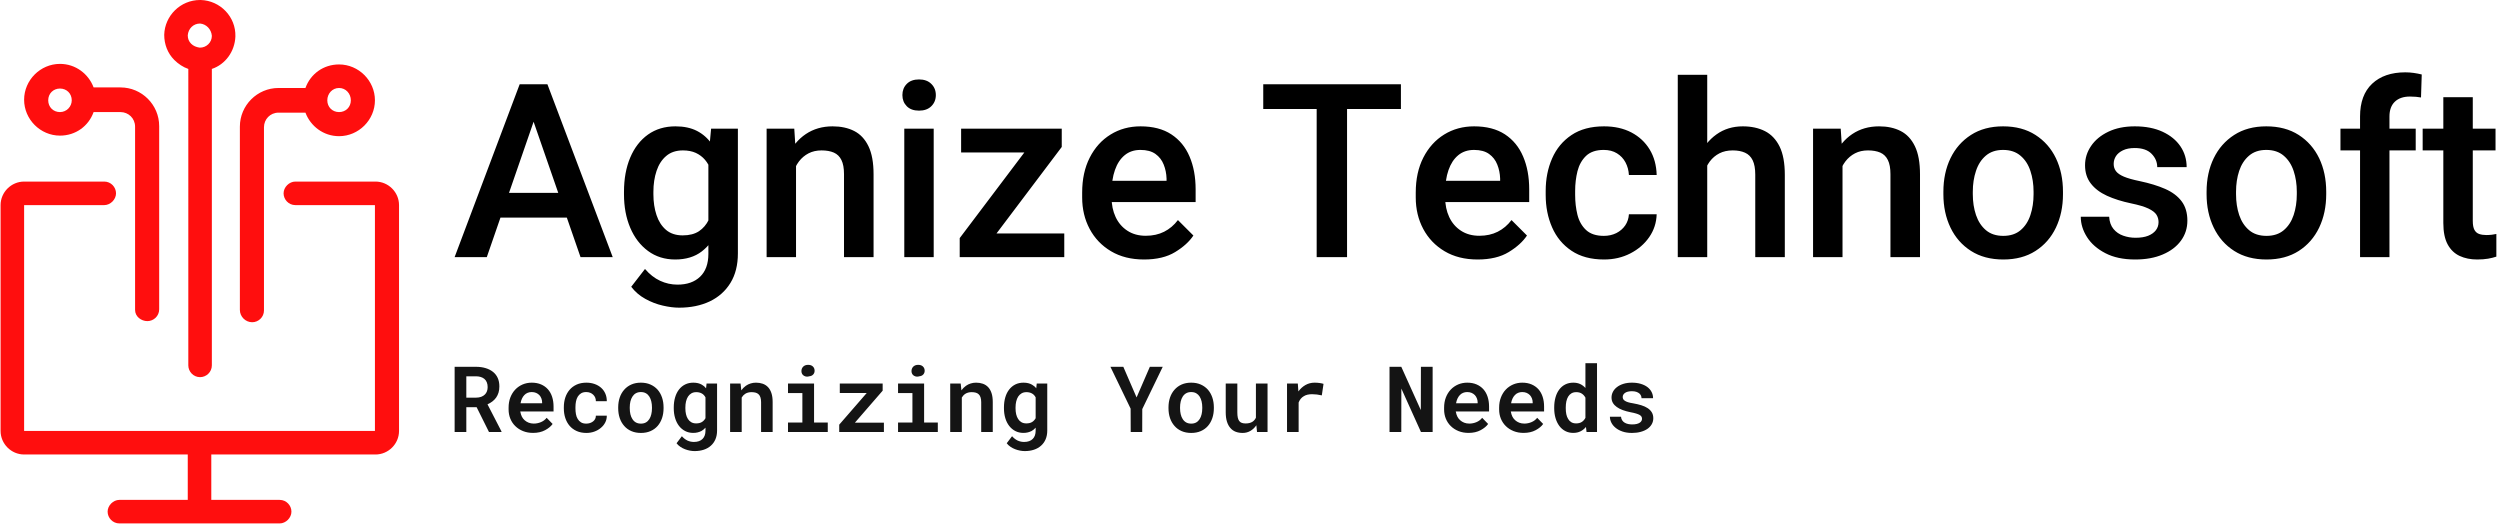
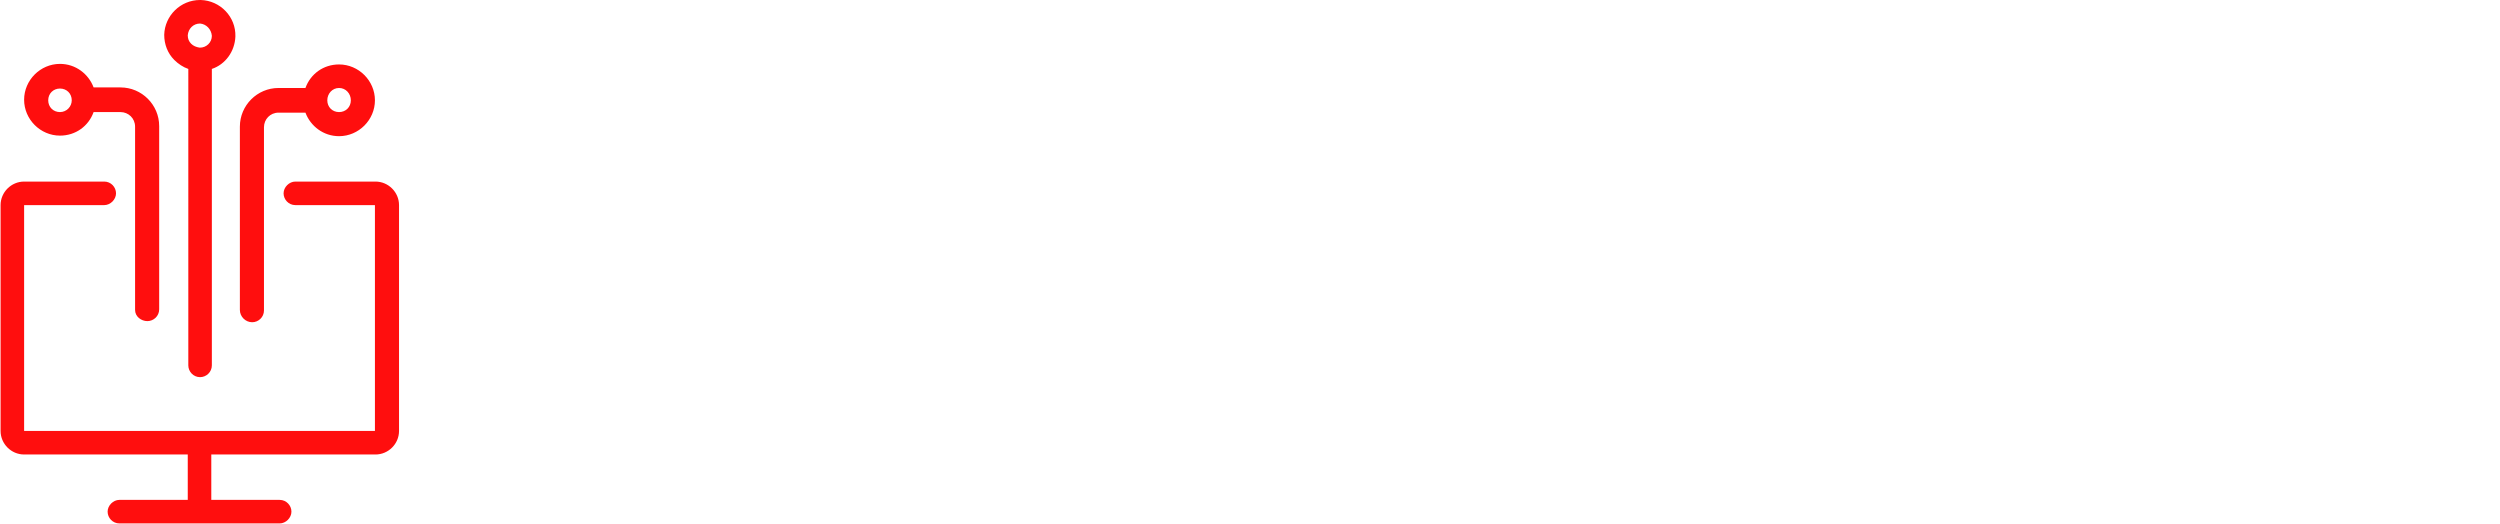
<svg xmlns="http://www.w3.org/2000/svg" version="1.1" width="2000" height="419" viewBox="0 0 2000 419">
  <g transform="matrix(1,0,0,1,-1.212,-0.128)">
    <svg viewBox="0 0 396 83" data-background-color="#ffffff" preserveAspectRatio="xMidYMid meet" height="419" width="2000">
      <g id="tight-bounds" transform="matrix(1,0,0,1,0.24,0.025)">
        <svg viewBox="0 0 395.52 82.949" height="82.949" width="395.52">
          <g>
            <svg viewBox="0 0 483.467 101.394" height="82.949" width="395.52">
              <g transform="matrix(1,0,0,1,87.947,14.013)">
                <svg viewBox="0 0 395.52 73.367" height="73.367" width="395.52">
                  <g id="textblocktransform">
                    <svg viewBox="0 0 395.52 73.367" height="73.367" width="395.52" id="textblock">
                      <g>
                        <svg viewBox="0 0 395.52 45.587" height="45.587" width="395.52">
                          <g transform="matrix(1,0,0,1,0,0)">
                            <svg width="395.52" viewBox="0.39 -38.01 420 48.41" height="45.587" data-palette-color="#000000">
-                               <path d="M17.55-30.49L7.01 0 0.39 0 13.77-35.55 17.97-35.55 17.55-30.49ZM26.29 0L15.72-30.49 15.26-35.55 19.48-35.55 32.91 0 26.29 0ZM25.88-13.21L25.88-8.13 6.52-8.13 6.52-13.21 25.88-13.21ZM53.15-26.42L58.66-26.42 58.66-0.76Q58.66 2.81 57.13 5.31 55.59 7.81 52.87 9.11 50.14 10.4 46.56 10.4L46.56 10.4Q45.04 10.4 43.2 9.97 41.35 9.55 39.62 8.59 37.89 7.64 36.72 6.1L36.72 6.1 39.55 2.44Q40.96 4.08 42.66 4.87 44.36 5.66 46.24 5.66L46.24 5.66Q49.19 5.66 50.89 4.03 52.59 2.39 52.59-0.66L52.59-0.66 52.59-20.41 53.15-26.42ZM35.23-12.92L35.23-13.43Q35.23-17.43 36.51-20.47 37.79-23.51 40.17-25.21 42.55-26.9 45.82-26.9L45.82-26.9Q48.41-26.9 50.24-25.96 52.07-25.02 53.28-23.28 54.49-21.53 55.19-19.13 55.88-16.72 56.22-13.82L56.22-13.82 56.22-12.4Q55.78-8.64 54.59-5.74 53.39-2.83 51.23-1.17 49.07 0.49 45.77 0.49L45.77 0.49Q42.55 0.49 40.18-1.26 37.81-3 36.52-6.03 35.23-9.06 35.23-12.92L35.23-12.92ZM41.28-13.43L41.28-12.92Q41.28-10.57 41.92-8.65 42.55-6.74 43.88-5.6 45.21-4.47 47.31-4.47L47.31-4.47Q49.36-4.47 50.66-5.33 51.95-6.2 52.67-7.69 53.39-9.18 53.66-11.04L53.66-11.04 53.66-15.16Q53.51-16.63 53.09-17.87 52.66-19.12 51.89-20.02 51.12-20.92 50-21.44 48.87-21.95 47.36-21.95L47.36-21.95Q45.26-21.95 43.92-20.81 42.58-19.68 41.93-17.74 41.28-15.8 41.28-13.43L41.28-13.43ZM70.62-20.78L70.62 0 64.57 0 64.57-26.42 70.26-26.42 70.62-20.78ZM69.55-14.16L67.6-14.14Q67.62-17.97 68.94-20.84 70.26-23.71 72.63-25.31 75-26.9 78.14-26.9L78.14-26.9Q80.71-26.9 82.59-25.94 84.47-24.98 85.52-22.81 86.57-20.65 86.57-17.02L86.57-17.02 86.57 0 80.49 0 80.49-17.07Q80.49-18.9 79.96-19.97 79.44-21.04 78.4-21.5 77.36-21.95 75.87-21.95L75.87-21.95Q74.36-21.95 73.2-21.35 72.04-20.75 71.22-19.68 70.41-18.6 69.98-17.19 69.55-15.77 69.55-14.16L69.55-14.16ZM98.94-26.42L98.94 0 92.89 0 92.89-26.42 98.94-26.42ZM92.5-33.33L92.5-33.33Q92.5-34.72 93.4-35.63 94.3-36.55 95.92-36.55L95.92-36.55Q97.53-36.55 98.45-35.63 99.38-34.72 99.38-33.33L99.38-33.33Q99.38-31.96 98.45-31.04 97.53-30.13 95.92-30.13L95.92-30.13Q94.3-30.13 93.4-31.04 92.5-31.96 92.5-33.33ZM125.8-4.86L125.8 0 106.12 0 106.12-4.86 125.8-4.86ZM125.28-22.66L108.19 0 104.29 0 104.29-3.91 121.28-26.42 125.28-26.42 125.28-22.66ZM122.99-26.42L122.99-21.53 104.58-21.53 104.58-26.42 122.99-26.42ZM142.2 0.49L142.2 0.49Q138.27 0.49 135.41-1.21 132.56-2.91 131.02-5.8 129.48-8.69 129.48-12.28L129.48-12.28 129.48-13.28Q129.48-17.41 131.04-20.47 132.6-23.54 135.33-25.22 138.05-26.9 141.49-26.9L141.49-26.9Q145.3-26.9 147.81-25.26 150.33-23.61 151.57-20.69 152.82-17.77 152.82-13.94L152.82-13.94 152.82-11.33 132.38-11.33 132.38-15.7 146.84-15.7 146.84-16.16Q146.79-17.7 146.25-19.04 145.72-20.39 144.56-21.22 143.4-22.05 141.47-22.05L141.47-22.05Q139.54-22.05 138.22-20.96 136.9-19.87 136.22-17.91 135.53-15.94 135.53-13.28L135.53-13.28 135.53-12.28Q135.53-10.03 136.36-8.25 137.19-6.47 138.78-5.43 140.37-4.39 142.57-4.39L142.57-4.39Q144.69-4.39 146.34-5.22 147.99-6.05 149.18-7.62L149.18-7.62 152.36-4.44Q151.11-2.56 148.61-1.04 146.11 0.49 142.2 0.49ZM183.97-35.55L183.97 0 177.72 0 177.72-35.55 183.97-35.55ZM195.05-35.55L195.05-30.47 166.73-30.47 166.73-35.55 195.05-35.55ZM210.82 0.49L210.82 0.49Q206.89 0.49 204.03-1.21 201.18-2.91 199.64-5.8 198.1-8.69 198.1-12.28L198.1-12.28 198.1-13.28Q198.1-17.41 199.66-20.47 201.23-23.54 203.95-25.22 206.67-26.9 210.11-26.9L210.11-26.9Q213.92-26.9 216.44-25.26 218.95-23.61 220.19-20.69 221.44-17.77 221.44-13.94L221.44-13.94 221.44-11.33 201.01-11.33 201.01-15.7 215.46-15.7 215.46-16.16Q215.41-17.7 214.87-19.04 214.34-20.39 213.18-21.22 212.02-22.05 210.09-22.05L210.09-22.05Q208.16-22.05 206.84-20.96 205.52-19.87 204.84-17.91 204.15-15.94 204.15-13.28L204.15-13.28 204.15-12.28Q204.15-10.03 204.98-8.25 205.81-6.47 207.4-5.43 208.99-4.39 211.19-4.39L211.19-4.39Q213.31-4.39 214.96-5.22 216.61-6.05 217.8-7.62L217.8-7.62 220.98-4.44Q219.73-2.56 217.23-1.04 214.73 0.49 210.82 0.49ZM236.79-4.37L236.79-4.37Q238.21-4.37 239.36-4.94 240.5-5.52 241.19-6.52 241.87-7.52 241.95-8.81L241.95-8.81 247.66-8.81Q247.58-6.2 246.12-4.1 244.66-2 242.24-0.76 239.82 0.49 236.84 0.49L236.84 0.49Q232.81 0.49 230.14-1.31 227.47-3.1 226.15-6.12 224.83-9.13 224.83-12.79L224.83-12.79 224.83-13.62Q224.83-17.29 226.15-20.3 227.47-23.32 230.14-25.11 232.81-26.9 236.84-26.9L236.84-26.9Q240.04-26.9 242.45-25.65 244.85-24.39 246.22-22.14 247.58-19.9 247.66-16.89L247.66-16.89 241.95-16.89Q241.87-18.31 241.25-19.48 240.63-20.65 239.49-21.35 238.36-22.05 236.77-22.05L236.77-22.05Q234.43-22.05 233.14-20.83 231.86-19.6 231.37-17.68 230.89-15.75 230.89-13.62L230.89-13.62 230.89-12.79Q230.89-10.64 231.36-8.72 231.84-6.79 233.13-5.58 234.43-4.37 236.79-4.37ZM258.06-37.5L258.06 0 252 0 252-37.5 258.06-37.5ZM257.01-14.16L255.05-14.14Q255.08-17.82 256.36-20.7 257.64-23.58 259.96-25.24 262.28-26.9 265.38-26.9L265.38-26.9Q267.99-26.9 269.93-25.92 271.87-24.93 272.95-22.74 274.02-20.56 274.02-16.92L274.02-16.92 274.02 0 267.94 0 267.94-16.97Q267.94-18.82 267.41-19.92 266.87-21.02 265.83-21.48 264.79-21.95 263.31-21.95L263.31-21.95Q261.74-21.95 260.57-21.35 259.4-20.75 258.59-19.68 257.79-18.6 257.4-17.19 257.01-15.77 257.01-14.16L257.01-14.16ZM285.89-20.78L285.89 0 279.83 0 279.83-26.42 285.52-26.42 285.89-20.78ZM284.81-14.16L282.86-14.14Q282.88-17.97 284.2-20.84 285.52-23.71 287.89-25.31 290.26-26.9 293.41-26.9L293.41-26.9Q295.97-26.9 297.85-25.94 299.73-24.98 300.78-22.81 301.83-20.65 301.83-17.02L301.83-17.02 301.83 0 295.75 0 295.75-17.07Q295.75-18.9 295.22-19.97 294.7-21.04 293.66-21.5 292.62-21.95 291.13-21.95L291.13-21.95Q289.62-21.95 288.46-21.35 287.3-20.75 286.48-19.68 285.67-18.6 285.24-17.19 284.81-15.77 284.81-14.16L284.81-14.16ZM306.64-12.94L306.64-13.45Q306.64-17.31 308.1-20.34 309.56-23.36 312.31-25.13 315.06-26.9 318.92-26.9L318.92-26.9Q322.82-26.9 325.58-25.13 328.34-23.36 329.79-20.34 331.24-17.31 331.24-13.45L331.24-13.45 331.24-12.94Q331.24-9.11 329.79-6.07 328.34-3.03 325.59-1.27 322.85 0.49 318.96 0.49L318.96 0.49Q315.08 0.49 312.32-1.27 309.56-3.03 308.1-6.07 306.64-9.11 306.64-12.94L306.64-12.94ZM312.69-13.45L312.69-12.94Q312.69-10.6 313.35-8.65 314.01-6.71 315.39-5.54 316.77-4.37 318.96-4.37L318.96-4.37Q321.14-4.37 322.52-5.54 323.9-6.71 324.54-8.65 325.19-10.6 325.19-12.94L325.19-12.94 325.19-13.45Q325.19-15.77 324.54-17.72 323.9-19.68 322.5-20.86 321.11-22.05 318.92-22.05L318.92-22.05Q316.74-22.05 315.36-20.86 313.98-19.68 313.34-17.72 312.69-15.77 312.69-13.45L312.69-13.45ZM350.9-7.2L350.9-7.2Q350.9-8.03 350.47-8.72 350.04-9.4 348.82-9.99 347.6-10.57 345.23-11.06L345.23-11.06Q342.42-11.65 340.29-12.62 338.15-13.6 336.97-15.14 335.78-16.67 335.78-18.9L335.78-18.9Q335.78-21.04 337.02-22.86 338.25-24.68 340.56-25.79 342.86-26.9 346.01-26.9L346.01-26.9Q349.33-26.9 351.73-25.79 354.12-24.68 355.4-22.79 356.68-20.9 356.68-18.51L356.68-18.51 350.63-18.51Q350.63-20.07 349.47-21.25 348.31-22.44 345.99-22.44L345.99-22.44Q344.55-22.44 343.58-21.97 342.62-21.51 342.14-20.78 341.67-20.04 341.67-19.17L341.67-19.17Q341.67-18.31 342.14-17.68 342.62-17.04 343.78-16.55 344.94-16.06 347.04-15.63L347.04-15.63Q350.07-14.99 352.26-14.03 354.46-13.06 355.64-11.49 356.83-9.91 356.83-7.5L356.83-7.5Q356.83-5.18 355.5-3.37 354.17-1.56 351.76-0.54 349.36 0.49 346.09 0.49L346.09 0.49Q342.45 0.49 339.96-0.81 337.47-2.1 336.19-4.11 334.9-6.13 334.9-8.3L334.9-8.3 340.74-8.3Q340.84-6.74 341.63-5.79 342.42-4.83 343.63-4.41 344.84-3.98 346.16-3.98L346.16-3.98Q347.72-3.98 348.76-4.39 349.8-4.81 350.35-5.53 350.9-6.25 350.9-7.2ZM360.78-12.94L360.78-13.45Q360.78-17.31 362.25-20.34 363.71-23.36 366.46-25.13 369.2-26.9 373.06-26.9L373.06-26.9Q376.97-26.9 379.73-25.13 382.48-23.36 383.94-20.34 385.39-17.31 385.39-13.45L385.39-13.45 385.39-12.94Q385.39-9.11 383.94-6.07 382.48-3.03 379.74-1.27 376.99 0.49 373.11 0.49L373.11 0.49Q369.23 0.49 366.47-1.27 363.71-3.03 362.25-6.07 360.78-9.11 360.78-12.94L360.78-12.94ZM366.84-13.45L366.84-12.94Q366.84-10.6 367.49-8.65 368.15-6.71 369.53-5.54 370.91-4.37 373.11-4.37L373.11-4.37Q375.28-4.37 376.66-5.54 378.04-6.71 378.69-8.65 379.34-10.6 379.34-12.94L379.34-12.94 379.34-13.45Q379.34-15.77 378.69-17.72 378.04-19.68 376.65-20.86 375.26-22.05 373.06-22.05L373.06-22.05Q370.89-22.05 369.51-20.86 368.13-19.68 367.48-17.72 366.84-15.77 366.84-13.45L366.84-13.45ZM398.4 0L392.35 0 392.35-28.93Q392.35-33.33 394.84-35.67 397.33-38.01 401.65-38.01L401.65-38.01Q402.53-38.01 403.38-37.89 404.23-37.77 405.04-37.57L405.04-37.57 404.89-32.84Q404.43-32.93 403.84-32.98 403.26-33.03 402.62-33.03L402.62-33.03Q400.62-33.03 399.51-31.97 398.4-30.91 398.4-28.93L398.4-28.93 398.4 0ZM403.8-26.42L403.8-21.95 388.32-21.95 388.32-26.42 403.8-26.42ZM420.22-26.42L420.22-21.95 405.23-21.95 405.23-26.42 420.22-26.42ZM409.48-32.89L415.54-32.89 415.54-7.45Q415.54-6.23 415.88-5.6 416.22-4.98 416.85-4.76 417.49-4.54 418.32-4.54L418.32-4.54Q418.93-4.54 419.49-4.61 420.05-4.69 420.39-4.76L420.39-4.76 420.39-0.1Q419.66 0.15 418.7 0.32 417.73 0.49 416.44 0.49L416.44 0.49Q414.41 0.49 412.84-0.24 411.26-0.98 410.37-2.62 409.48-4.27 409.48-7.01L409.48-7.01 409.48-32.89Z" opacity="1" transform="matrix(1,0,0,1,0,0)" fill="#000000" class="wordmark-text-0" data-fill-palette-color="primary" id="text-0" />
-                             </svg>
+                               </svg>
                          </g>
                        </svg>
                      </g>
                      <g transform="matrix(1,0,0,1,0,56.348)">
                        <svg viewBox="0 0 232.21 17.019" height="17.019" width="232.21">
                          <g transform="matrix(1,0,0,1,0,0)">
                            <svg width="232.21" viewBox="3.44 -37.5 653.51 47.9" height="17.019" data-palette-color="#141414">
-                               <path d="M9.81-13.53L15.43-13.53 22.17 0 28.98 0 28.98-0.32 21.36-15.09Q22.83-15.75 24.01-16.65 25.2-17.55 26.07-18.77L26.07-18.77Q26.9-19.95 27.37-21.46 27.83-22.97 27.83-24.83L27.83-24.83Q27.83-27.49 26.92-29.49 26-31.49 24.32-32.81L24.32-32.81Q22.61-34.16 20.26-34.85 17.92-35.55 15.06-35.55L15.06-35.55 3.44-35.55 3.44 0 9.81 0 9.81-13.53ZM15.11-18.73L9.81-18.73 9.81-30.37 15.06-30.37Q16.53-30.37 17.68-30 18.82-29.64 19.65-28.96L19.65-28.96Q20.53-28.22 20.98-27.09 21.44-25.95 21.44-24.49L21.44-24.49Q21.44-23.22 21.06-22.2 20.68-21.19 19.97-20.48L19.97-20.48Q19.14-19.63 17.91-19.18 16.67-18.73 15.11-18.73L15.11-18.73ZM46.19 0.49L46.19 0.49Q50.02 0.49 52.79-1.01 55.56-2.51 56.86-4.39L56.86-4.39 53.61-7.74Q52.41-6.2 50.53-5.4 48.65-4.59 46.58-4.59L46.58-4.59Q45.07-4.59 43.81-5.08 42.55-5.57 41.57-6.45L41.57-6.45Q40.65-7.3 40.1-8.37 39.55-9.45 39.23-11.11L39.23-11.11 39.23-11.21 57.37-11.21 57.37-13.89Q57.37-16.77 56.59-19.18 55.81-21.58 54.29-23.29L54.29-23.29Q52.76-25 50.55-25.95 48.34-26.9 45.48-26.9L45.48-26.9Q42.82-26.9 40.51-25.92 38.21-24.93 36.5-23.14L36.5-23.14Q34.79-21.34 33.82-18.84 32.86-16.33 32.86-13.26L32.86-13.26 32.86-12.28Q32.86-9.59 33.81-7.26 34.76-4.93 36.52-3.22L36.52-3.22Q38.28-1.49 40.73-0.5 43.19 0.49 46.19 0.49ZM45.43-21.78L45.43-21.78Q46.82-21.78 47.86-21.33 48.9-20.87 49.63-20.12L49.63-20.12Q50.34-19.36 50.74-18.31 51.14-17.26 51.14-16.16L51.14-16.16 51.14-15.67 39.38-15.67Q39.62-17.09 40.15-18.21 40.67-19.34 41.45-20.14L41.45-20.14Q42.21-20.95 43.22-21.36 44.24-21.78 45.43-21.78ZM75.21-4.57L75.21-4.57Q73.48-4.57 72.35-5.26 71.21-5.96 70.55-7.1L70.55-7.1Q69.84-8.25 69.58-9.73 69.31-11.21 69.31-12.79L69.31-12.79 69.31-13.57Q69.31-15.14 69.59-16.61 69.87-18.09 70.55-19.24L70.55-19.24Q71.24-20.39 72.36-21.08 73.48-21.78 75.19-21.78L75.19-21.78Q76.36-21.78 77.34-21.39 78.32-21 79.02-20.31L79.02-20.31Q79.71-19.65 80.09-18.74 80.46-17.82 80.44-16.8L80.44-16.8 86.4-16.8Q86.42-19.07 85.6-20.94 84.79-22.8 83.3-24.12L83.3-24.12Q81.81-25.44 79.76-26.17 77.7-26.9 75.29-26.9L75.29-26.9Q72.24-26.9 69.94-25.85 67.65-24.8 66.11-23L66.11-23Q64.55-21.17 63.76-18.75 62.98-16.33 62.98-13.57L62.98-13.57 62.98-12.79Q62.98-10.03 63.78-7.62 64.57-5.2 66.11-3.39L66.11-3.39Q67.65-1.59 69.95-0.54 72.26 0.51 75.31 0.51L75.31 0.51Q77.56 0.51 79.57-0.21 81.59-0.93 83.1-2.2L83.1-2.2Q84.64-3.44 85.53-5.16 86.42-6.88 86.4-8.89L86.4-8.89 80.44-8.89Q80.46-7.91 80.05-7.12 79.63-6.32 78.9-5.76L78.9-5.76Q78.17-5.2 77.22-4.88 76.26-4.57 75.21-4.57ZM92.62-13.45L92.62-13.45 92.62-12.94Q92.62-10.03 93.45-7.58 94.28-5.13 95.89-3.32L95.89-3.32Q97.45-1.51 99.76-0.5 102.07 0.51 105.02 0.51L105.02 0.51Q107.95 0.51 110.25-0.5 112.54-1.51 114.13-3.32L114.13-3.32Q115.69-5.13 116.52-7.58 117.35-10.03 117.35-12.94L117.35-12.94 117.35-13.45Q117.35-16.33 116.52-18.79 115.69-21.24 114.13-23.05L114.13-23.05Q112.52-24.85 110.22-25.88 107.93-26.9 104.97-26.9L104.97-26.9Q102.04-26.9 99.75-25.88 97.45-24.85 95.89-23.05L95.89-23.05Q94.28-21.24 93.45-18.79 92.62-16.33 92.62-13.45ZM98.92-12.94L98.92-12.94 98.92-13.45Q98.92-15.14 99.27-16.64 99.63-18.14 100.36-19.29L100.36-19.29Q101.09-20.46 102.24-21.12 103.39-21.78 104.97-21.78L104.97-21.78Q106.58-21.78 107.73-21.12 108.88-20.46 109.61-19.29L109.61-19.29Q110.32-18.14 110.67-16.64 111.03-15.14 111.03-13.45L111.03-13.45 111.03-12.94Q111.03-11.21 110.67-9.69 110.32-8.18 109.61-7.06L109.61-7.06Q108.88-5.88 107.73-5.22 106.58-4.57 105.02-4.57L105.02-4.57Q103.41-4.57 102.25-5.22 101.09-5.88 100.36-7.06L100.36-7.06Q99.63-8.18 99.27-9.69 98.92-11.21 98.92-12.94ZM122.91-13.4L122.91-13.4 122.91-12.89Q122.91-10.03 123.65-7.58 124.38-5.13 125.77-3.32L125.77-3.32Q127.16-1.54 129.13-0.52 131.09 0.49 133.53 0.49L133.53 0.49Q134.83 0.49 135.95 0.21 137.07-0.07 138-0.56L138-0.56Q138.61-0.9 139.16-1.35 139.71-1.81 140.2-2.37L140.2-2.37 140.2-0.68Q140.2 0.73 139.8 1.86 139.39 2.98 138.64 3.74L138.64 3.74Q137.83 4.57 136.65 4.99 135.46 5.42 133.95 5.42L133.95 5.42Q133.02 5.42 132.14 5.24 131.26 5.05 130.43 4.69L130.43 4.69Q129.6 4.3 128.82 3.7 128.04 3.1 127.33 2.29L127.33 2.29 124.43 6.13Q125.31 7.28 126.52 8.08 127.72 8.89 129.07 9.4L129.07 9.4Q130.41 9.91 131.76 10.16 133.12 10.4 134.29 10.4L134.29 10.4Q137 10.4 139.26 9.66 141.52 8.91 143.13 7.47L143.13 7.47Q144.74 6.05 145.63 3.97 146.52 1.88 146.52-0.78L146.52-0.78 146.52-26.42 140.79-26.42 140.52-23.83Q140.05-24.44 139.48-24.93 138.91-25.42 138.25-25.78L138.25-25.78Q137.29-26.34 136.14-26.62 134.98-26.9 133.58-26.9L133.58-26.9Q131.09-26.9 129.13-25.93 127.16-24.95 125.77-23.17L125.77-23.17Q124.38-21.39 123.65-18.9 122.91-16.41 122.91-13.4ZM129.24-12.89L129.24-12.89 129.24-13.4Q129.24-15.14 129.59-16.65 129.95-18.16 130.68-19.31L130.68-19.31Q131.41-20.43 132.52-21.08 133.63-21.73 135.17-21.73L135.17-21.73Q136.03-21.73 136.76-21.56 137.49-21.39 138.08-21.07L138.08-21.07Q138.76-20.73 139.28-20.18 139.81-19.63 140.2-18.9L140.2-18.9 140.2-7.52Q139.83-6.86 139.35-6.34 138.86-5.81 138.22-5.42L138.22-5.42Q137.59-5.05 136.83-4.87 136.07-4.69 135.12-4.69L135.12-4.69Q133.58-4.69 132.47-5.32 131.36-5.96 130.65-7.08L130.65-7.08Q129.92-8.2 129.58-9.69 129.24-11.18 129.24-12.89ZM153.63-26.42L153.63 0 159.95 0 159.95-18.8Q160.31-19.41 160.78-19.91 161.24-20.41 161.8-20.78L161.8-20.78Q162.49-21.24 163.35-21.48 164.22-21.73 165.27-21.73L165.27-21.73Q166.49-21.73 167.46-21.48 168.42-21.24 169.1-20.61L169.1-20.61Q169.79-20 170.15-18.93 170.52-17.87 170.52-16.26L170.52-16.26 170.52 0 176.82 0 176.82-16.36Q176.82-19.19 176.16-21.19 175.5-23.19 174.3-24.46L174.3-24.46Q173.08-25.73 171.41-26.32 169.74-26.9 167.74-26.9L167.74-26.9Q166.17-26.9 164.78-26.46 163.39-26.03 162.22-25.2L162.22-25.2Q161.51-24.71 160.89-24.08 160.27-23.46 159.73-22.71L159.73-22.71 159.34-26.42 153.63-26.42ZM199.4-26.42L185.19-26.42 185.19-21.22 193.03-21.22 193.03-5.18 185.19-5.18 185.19 0 206.87 0 206.87-5.18 199.4-5.18 199.4-26.42ZM192.51-33.2L192.51-33.2Q192.51-32.37 192.88-31.69 193.25-31.01 193.93-30.64L193.93-30.64Q194.61-30.25 195.33-30.19 196.05-30.13 196.74-30.37L196.74-30.37Q198.18-30.49 198.97-31.4 199.77-32.3 199.69-33.62L199.69-33.62Q199.62-34.96 198.68-35.79 197.74-36.62 196.18-36.62L196.18-36.62Q195.35-36.62 194.67-36.38 194-36.13 193.54-35.69L193.54-35.69Q193.05-35.23 192.78-34.59 192.51-33.96 192.51-33.2ZM237.48-5.08L221.66-5.08 236.8-22.53 236.8-26.42 213.43-26.42 213.43-21.26 228.11-21.26 213.12-4 213.12 0 237.48 0 237.48-5.08ZM259.4-26.42L245.19-26.42 245.19-21.22 253.03-21.22 253.03-5.18 245.19-5.18 245.19 0 266.87 0 266.87-5.18 259.4-5.18 259.4-26.42ZM252.52-33.2L252.52-33.2Q252.52-32.37 252.89-31.69 253.25-31.01 253.94-30.64L253.94-30.64Q254.62-30.25 255.34-30.19 256.06-30.13 256.74-30.37L256.74-30.37Q258.18-30.49 258.98-31.4 259.77-32.3 259.7-33.62L259.7-33.62Q259.62-34.96 258.68-35.79 257.74-36.62 256.18-36.62L256.18-36.62Q255.35-36.62 254.68-36.38 254.01-36.13 253.54-35.69L253.54-35.69Q253.06-35.23 252.79-34.59 252.52-33.96 252.52-33.2ZM273.63-26.42L273.63 0 279.96 0 279.96-18.8Q280.32-19.41 280.79-19.91 281.25-20.41 281.81-20.78L281.81-20.78Q282.5-21.24 283.36-21.48 284.23-21.73 285.28-21.73L285.28-21.73Q286.5-21.73 287.47-21.48 288.43-21.24 289.11-20.61L289.11-20.61Q289.8-20 290.16-18.93 290.53-17.87 290.53-16.26L290.53-16.26 290.53 0 296.83 0 296.83-16.36Q296.83-19.19 296.17-21.19 295.51-23.19 294.31-24.46L294.31-24.46Q293.09-25.73 291.42-26.32 289.75-26.9 287.75-26.9L287.75-26.9Q286.18-26.9 284.79-26.46 283.4-26.03 282.23-25.2L282.23-25.2Q281.52-24.71 280.9-24.08 280.28-23.46 279.74-22.71L279.74-22.71 279.35-26.42 273.63-26.42ZM302.93-13.4L302.93-13.4 302.93-12.89Q302.93-10.03 303.66-7.58 304.39-5.13 305.79-3.32L305.79-3.32Q307.18-1.54 309.14-0.52 311.11 0.49 313.55 0.49L313.55 0.49Q314.84 0.49 315.97 0.21 317.09-0.07 318.02-0.56L318.02-0.56Q318.63-0.9 319.18-1.35 319.73-1.81 320.21-2.37L320.21-2.37 320.21-0.68Q320.21 0.73 319.81 1.86 319.41 2.98 318.65 3.74L318.65 3.74Q317.85 4.57 316.66 4.99 315.48 5.42 313.96 5.42L313.96 5.42Q313.04 5.42 312.16 5.24 311.28 5.05 310.45 4.69L310.45 4.69Q309.62 4.3 308.84 3.7 308.06 3.1 307.35 2.29L307.35 2.29 304.44 6.13Q305.32 7.28 306.53 8.08 307.74 8.89 309.08 9.4L309.08 9.4Q310.42 9.91 311.78 10.16 313.13 10.4 314.31 10.4L314.31 10.4Q317.02 10.4 319.27 9.66 321.53 8.91 323.14 7.47L323.14 7.47Q324.76 6.05 325.65 3.97 326.54 1.88 326.54-0.78L326.54-0.78 326.54-26.42 320.8-26.42 320.53-23.83Q320.07-24.44 319.49-24.93 318.92-25.42 318.26-25.78L318.26-25.78Q317.31-26.34 316.15-26.62 314.99-26.9 313.6-26.9L313.6-26.9Q311.11-26.9 309.14-25.93 307.18-24.95 305.79-23.17L305.79-23.17Q304.39-21.39 303.66-18.9 302.93-16.41 302.93-13.4ZM309.25-12.89L309.25-12.89 309.25-13.4Q309.25-15.14 309.61-16.65 309.96-18.16 310.69-19.31L310.69-19.31Q311.43-20.43 312.54-21.08 313.65-21.73 315.18-21.73L315.18-21.73Q316.04-21.73 316.77-21.56 317.5-21.39 318.09-21.07L318.09-21.07Q318.77-20.73 319.3-20.18 319.82-19.63 320.21-18.9L320.21-18.9 320.21-7.52Q319.85-6.86 319.36-6.34 318.87-5.81 318.24-5.42L318.24-5.42Q317.6-5.05 316.85-4.87 316.09-4.69 315.14-4.69L315.14-4.69Q313.6-4.69 312.49-5.32 311.38-5.96 310.67-7.08L310.67-7.08Q309.94-8.2 309.59-9.69 309.25-11.18 309.25-12.89ZM382.47-35.55L375.24-18.85 368.01-35.55 360.98-35.55 371.99-12.74 372.04 0 378.31 0 378.34-12.5 389.5-35.55 382.47-35.55ZM392.64-13.45L392.64-13.45 392.64-12.94Q392.64-10.03 393.47-7.58 394.3-5.13 395.91-3.32L395.91-3.32Q397.48-1.51 399.78-0.5 402.09 0.51 405.05 0.51L405.05 0.51Q407.98 0.51 410.27-0.5 412.57-1.51 414.15-3.32L414.15-3.32Q415.71-5.13 416.54-7.58 417.37-10.03 417.37-12.94L417.37-12.94 417.37-13.45Q417.37-16.33 416.54-18.79 415.71-21.24 414.15-23.05L414.15-23.05Q412.54-24.85 410.25-25.88 407.95-26.9 405-26.9L405-26.9Q402.07-26.9 399.77-25.88 397.48-24.85 395.91-23.05L395.91-23.05Q394.3-21.24 393.47-18.79 392.64-16.33 392.64-13.45ZM398.94-12.94L398.94-12.94 398.94-13.45Q398.94-15.14 399.3-16.64 399.65-18.14 400.38-19.29L400.38-19.29Q401.11-20.46 402.26-21.12 403.41-21.78 405-21.78L405-21.78Q406.61-21.78 407.76-21.12 408.9-20.46 409.64-19.29L409.64-19.29Q410.34-18.14 410.7-16.64 411.05-15.14 411.05-13.45L411.05-13.45 411.05-12.94Q411.05-11.21 410.7-9.69 410.34-8.18 409.64-7.06L409.64-7.06Q408.9-5.88 407.76-5.22 406.61-4.57 405.05-4.57L405.05-4.57Q403.43-4.57 402.27-5.22 401.11-5.88 400.38-7.06L400.38-7.06Q399.65-8.18 399.3-9.69 398.94-11.21 398.94-12.94ZM440.54-3.69L440.91 0 446.64 0 446.64-26.42 440.3-26.42 440.3-7.79Q439.98-7.13 439.52-6.57 439.05-6.01 438.47-5.62L438.47-5.62Q437.76-5.15 436.82-4.91 435.88-4.66 434.71-4.66L434.71-4.66Q433.49-4.66 432.63-4.96 431.78-5.25 431.22-5.98L431.22-5.98Q430.68-6.67 430.42-7.84 430.17-9.01 430.17-10.72L430.17-10.72 430.17-26.42 423.84-26.42 423.84-10.77Q423.84-7.79 424.51-5.65 425.18-3.52 426.41-2.15L426.41-2.15Q427.6-0.76 429.31-0.12 431.02 0.51 433.07 0.51L433.07 0.51Q435.39 0.51 437.31-0.61 439.22-1.73 440.54-3.69L440.54-3.69ZM472.28-26.9L472.28-26.9Q469.57-26.9 467.32-25.62 465.07-24.34 463.46-22.12L463.46-22.12 463.41-22.73 463.15-26.42 457.26-26.42 457.26 0 463.59 0 463.59-16.09Q464.03-17.24 464.73-18.1 465.44-18.97 466.42-19.53L466.42-19.53Q467.27-20.07 468.4-20.34 469.52-20.61 470.91-20.61L470.91-20.61Q472.18-20.61 473.53-20.45 474.89-20.29 476.23-19.97L476.23-19.97 477.16-26.25Q476.38-26.51 475.06-26.71 473.74-26.9 472.28-26.9ZM530.28 0L536.65 0 536.65-35.55 530.26-35.55 530.21-11.94 519.56-35.55 513.14-35.55 513.14 0 519.56 0 519.59-23.68 530.28 0ZM556.23 0.49L556.23 0.49Q560.06 0.49 562.83-1.01 565.6-2.51 566.9-4.39L566.9-4.39 563.65-7.74Q562.45-6.2 560.58-5.4 558.7-4.59 556.62-4.59L556.62-4.59Q555.11-4.59 553.85-5.08 552.59-5.57 551.62-6.45L551.62-6.45Q550.69-7.3 550.14-8.37 549.59-9.45 549.27-11.11L549.27-11.11 549.27-11.21 567.41-11.21 567.41-13.89Q567.41-16.77 566.63-19.18 565.85-21.58 564.33-23.29L564.33-23.29Q562.8-25 560.59-25.95 558.38-26.9 555.52-26.9L555.52-26.9Q552.86-26.9 550.55-25.92 548.25-24.93 546.54-23.14L546.54-23.14Q544.83-21.34 543.86-18.84 542.9-16.33 542.9-13.26L542.9-13.26 542.9-12.28Q542.9-9.59 543.85-7.26 544.8-4.93 546.56-3.22L546.56-3.22Q548.32-1.49 550.77-0.5 553.23 0.49 556.23 0.49ZM555.47-21.78L555.47-21.78Q556.86-21.78 557.9-21.33 558.94-20.87 559.67-20.12L559.67-20.12Q560.38-19.36 560.78-18.31 561.19-17.26 561.19-16.16L561.19-16.16 561.19-15.67 549.42-15.67Q549.66-17.09 550.19-18.21 550.71-19.34 551.49-20.14L551.49-20.14Q552.25-20.95 553.26-21.36 554.28-21.78 555.47-21.78ZM586.23 0.49L586.23 0.49Q590.06 0.49 592.84-1.01 595.61-2.51 596.9-4.39L596.9-4.39 593.65-7.74Q592.46-6.2 590.58-5.4 588.7-4.59 586.62-4.59L586.62-4.59Q585.11-4.59 583.85-5.08 582.59-5.57 581.62-6.45L581.62-6.45Q580.69-7.3 580.14-8.37 579.59-9.45 579.27-11.11L579.27-11.11 579.27-11.21 597.41-11.21 597.41-13.89Q597.41-16.77 596.63-19.18 595.85-21.58 594.34-23.29L594.34-23.29Q592.8-25 590.59-25.95 588.38-26.9 585.52-26.9L585.52-26.9Q582.86-26.9 580.56-25.92 578.25-24.93 576.54-23.14L576.54-23.14Q574.83-21.34 573.87-18.84 572.9-16.33 572.9-13.26L572.9-13.26 572.9-12.28Q572.9-9.59 573.85-7.26 574.81-4.93 576.56-3.22L576.56-3.22Q578.32-1.49 580.78-0.5 583.23 0.49 586.23 0.49ZM585.47-21.78L585.47-21.78Q586.87-21.78 587.9-21.33 588.94-20.87 589.67-20.12L589.67-20.12Q590.38-19.36 590.79-18.31 591.19-17.26 591.19-16.16L591.19-16.16 591.19-15.67 579.42-15.67Q579.66-17.09 580.19-18.21 580.71-19.34 581.5-20.14L581.5-20.14Q582.25-20.95 583.27-21.36 584.28-21.78 585.47-21.78ZM602.93-13.4L602.93-13.4 602.93-12.89Q602.93-10.03 603.65-7.58 604.37-5.13 605.71-3.32L605.71-3.32Q607.03-1.54 608.96-0.52 610.89 0.49 613.28 0.49L613.28 0.49Q615.55 0.49 617.27-0.37 618.99-1.22 620.24-2.76L620.24-2.76 620.56 0 626.27 0 626.27-37.5 619.95-37.5 619.95-24Q618.7-25.39 617.09-26.15 615.48-26.9 613.33-26.9L613.33-26.9Q610.89-26.9 608.96-25.93 607.03-24.95 605.69-23.17L605.69-23.17Q604.34-21.39 603.64-18.9 602.93-16.41 602.93-13.4ZM609.23-12.89L609.23-12.89 609.23-13.4Q609.23-15.14 609.54-16.65 609.86-18.16 610.55-19.31L610.55-19.31Q611.23-20.43 612.32-21.08 613.4-21.73 614.94-21.73L614.94-21.73Q616.77-21.73 617.99-20.92 619.21-20.12 619.95-18.73L619.95-18.73 619.95-7.71Q619.21-6.3 617.99-5.49 616.77-4.69 614.89-4.69L614.89-4.69Q613.35-4.69 612.28-5.32 611.2-5.96 610.55-7.08L610.55-7.08Q609.84-8.2 609.53-9.69 609.23-11.18 609.23-12.89ZM650.8-7.2L650.8-7.2Q650.8-6.59 650.51-6.07 650.22-5.54 649.65-5.13L649.65-5.13Q649-4.66 647.93-4.39 646.87-4.13 645.43-4.13L645.43-4.13Q644.33-4.13 643.27-4.35 642.21-4.57 641.35-5.08L641.35-5.08Q640.52-5.57 639.99-6.37 639.45-7.18 639.35-8.33L639.35-8.33 633.3-8.33Q633.3-6.69 634.09-5.1 634.88-3.52 636.4-2.29L636.4-2.29Q637.91-1.03 640.16-0.26 642.4 0.51 645.33 0.51L645.33 0.51Q647.95 0.51 650.11-0.09 652.27-0.68 653.78-1.73L653.78-1.73Q655.29-2.81 656.12-4.27 656.95-5.74 656.95-7.5L656.95-7.5Q656.95-9.35 656.15-10.69 655.34-12.04 653.88-13.01L653.88-13.01Q652.44-13.96 650.41-14.59 648.38-15.21 645.99-15.63L645.99-15.63Q644.28-15.89 643.18-16.24 642.09-16.58 641.45-17.02L641.45-17.02Q640.79-17.43 640.54-17.96 640.28-18.48 640.28-19.09L640.28-19.09Q640.28-19.73 640.58-20.29 640.89-20.85 641.45-21.26L641.45-21.26Q642.06-21.73 643.03-21.98 643.99-22.24 645.28-22.24L645.28-22.24Q646.72-22.24 647.77-21.88 648.82-21.51 649.48-20.9L649.48-20.9Q650-20.39 650.26-19.76 650.53-19.14 650.53-18.43L650.53-18.43 656.83-18.43Q656.83-20.24 656.04-21.79 655.25-23.34 653.76-24.49L653.76-24.49Q652.27-25.61 650.12-26.26 647.97-26.9 645.28-26.9L645.28-26.9Q642.72-26.9 640.66-26.26 638.59-25.61 637.15-24.49L637.15-24.49Q635.71-23.39 634.95-21.92 634.18-20.46 634.18-18.82L634.18-18.82Q634.18-17.14 634.93-15.86 635.69-14.58 637.06-13.62L637.06-13.62Q638.4-12.65 640.3-11.95 642.21-11.25 644.53-10.79L644.53-10.79Q646.36-10.45 647.57-10.08 648.78-9.72 649.51-9.3L649.51-9.3Q650.24-8.86 650.52-8.36 650.8-7.86 650.8-7.2Z" opacity="1" transform="matrix(1,0,0,1,0,0)" fill="#141414" class="slogan-text-1" data-fill-palette-color="secondary" id="text-1" />
-                             </svg>
+                               </svg>
                          </g>
                        </svg>
                      </g>
                    </svg>
                  </g>
                </svg>
              </g>
              <g>
                <svg viewBox="0 0 77.185 101.394" height="101.394" width="77.185">
                  <g>
                    <svg version="1.1" x="0" y="0" viewBox="14.5 3.3 71.1 93.4" enable-background="new 0 0 100 100" xml:space="preserve" height="101.394" width="77.185" class="icon-icon-0" data-fill-palette-color="accent" id="icon-0">
                      <path d="M52.1 84.4v8.1h12.2c1.2 0 2.1 1 2.1 2.1s-1 2.1-2.1 2.1H35.7c-1.2 0-2.1-1-2.1-2.1s1-2.1 2.1-2.1h12.2v-8.1H18.7c-2.3 0-4.2-1.9-4.2-4.2V39.9c0-2.3 1.9-4.2 4.2-4.2H33c1.2 0 2.1 1 2.1 2.1s-1 2.1-2.1 2.1H18.7l0 17.6v22.7l31.2 0c0 0 0 0 0.1 0 0 0 0 0 0.1 0l31.2 0 0-40.3-14.2 0c-1.2 0-2.1-1-2.1-2.1s1-2.1 2.1-2.1h14.3c2.3 0 4.2 1.9 4.2 4.2v40.3c0 2.3-1.9 4.2-4.2 4.2H52.1zM50.2 3.3c3.5 0.1 6.3 3 6.2 6.5-0.1 2.7-1.8 5-4.2 5.8v52.9c0 1.2-1 2.1-2.1 2.1-1.2 0-2.1-1-2.1-2.1V15.6c-0.9-0.3-1.8-0.9-2.5-1.6-1.2-1.2-1.8-2.8-1.8-4.5 0.1-3.4 2.9-6.2 6.4-6.2L50.2 3.3zM50.1 7.5L50.1 7.5c-1.2 0-2.1 0.9-2.2 2.1 0 0.6 0.2 1.1 0.6 1.5 0.4 0.4 0.9 0.6 1.5 0.7l0.1 0c1.1 0 2.1-0.9 2.1-2.1C52.1 8.5 51.2 7.6 50.1 7.5zM57.2 58.6V25.9c0-3.8 3.1-6.9 6.9-6.9h4.8c0.9-2.5 3.2-4.2 6-4.2 3.5 0 6.4 2.9 6.4 6.4s-2.9 6.4-6.4 6.4c-2.8 0-5.1-1.8-6-4.2h-4.8c-1.5 0-2.6 1.2-2.6 2.6v32.7c0 1.2-1 2.1-2.1 2.1C58.2 60.8 57.2 59.8 57.2 58.6zM72.8 21.2c0 1.2 0.9 2.1 2.1 2.1 1.2 0 2.1-0.9 2.1-2.1S76.1 19 74.9 19C73.7 19 72.8 20 72.8 21.2zM38.5 58.6V25.9c0-1.5-1.2-2.6-2.6-2.6h-4.8c-0.9 2.5-3.2 4.2-6 4.2-3.5 0-6.4-2.9-6.4-6.4s2.9-6.4 6.4-6.4c2.8 0 5.1 1.8 6 4.2h4.8c3.8 0 6.9 3.1 6.9 6.9v32.7c0 1.2-1 2.1-2.1 2.1S38.5 59.8 38.5 58.6zM27.2 21.2c0-1.2-0.9-2.1-2.1-2.1S23 20 23 21.2s0.9 2.1 2.1 2.1S27.2 22.3 27.2 21.2z" fill="#ff0e0e" data-fill-palette-color="accent" />
                    </svg>
                  </g>
                </svg>
              </g>
            </svg>
          </g>
          <defs />
        </svg>
-         <rect width="395.52" height="82.949" fill="none" stroke="none" visibility="hidden" />
      </g>
    </svg>
  </g>
</svg>